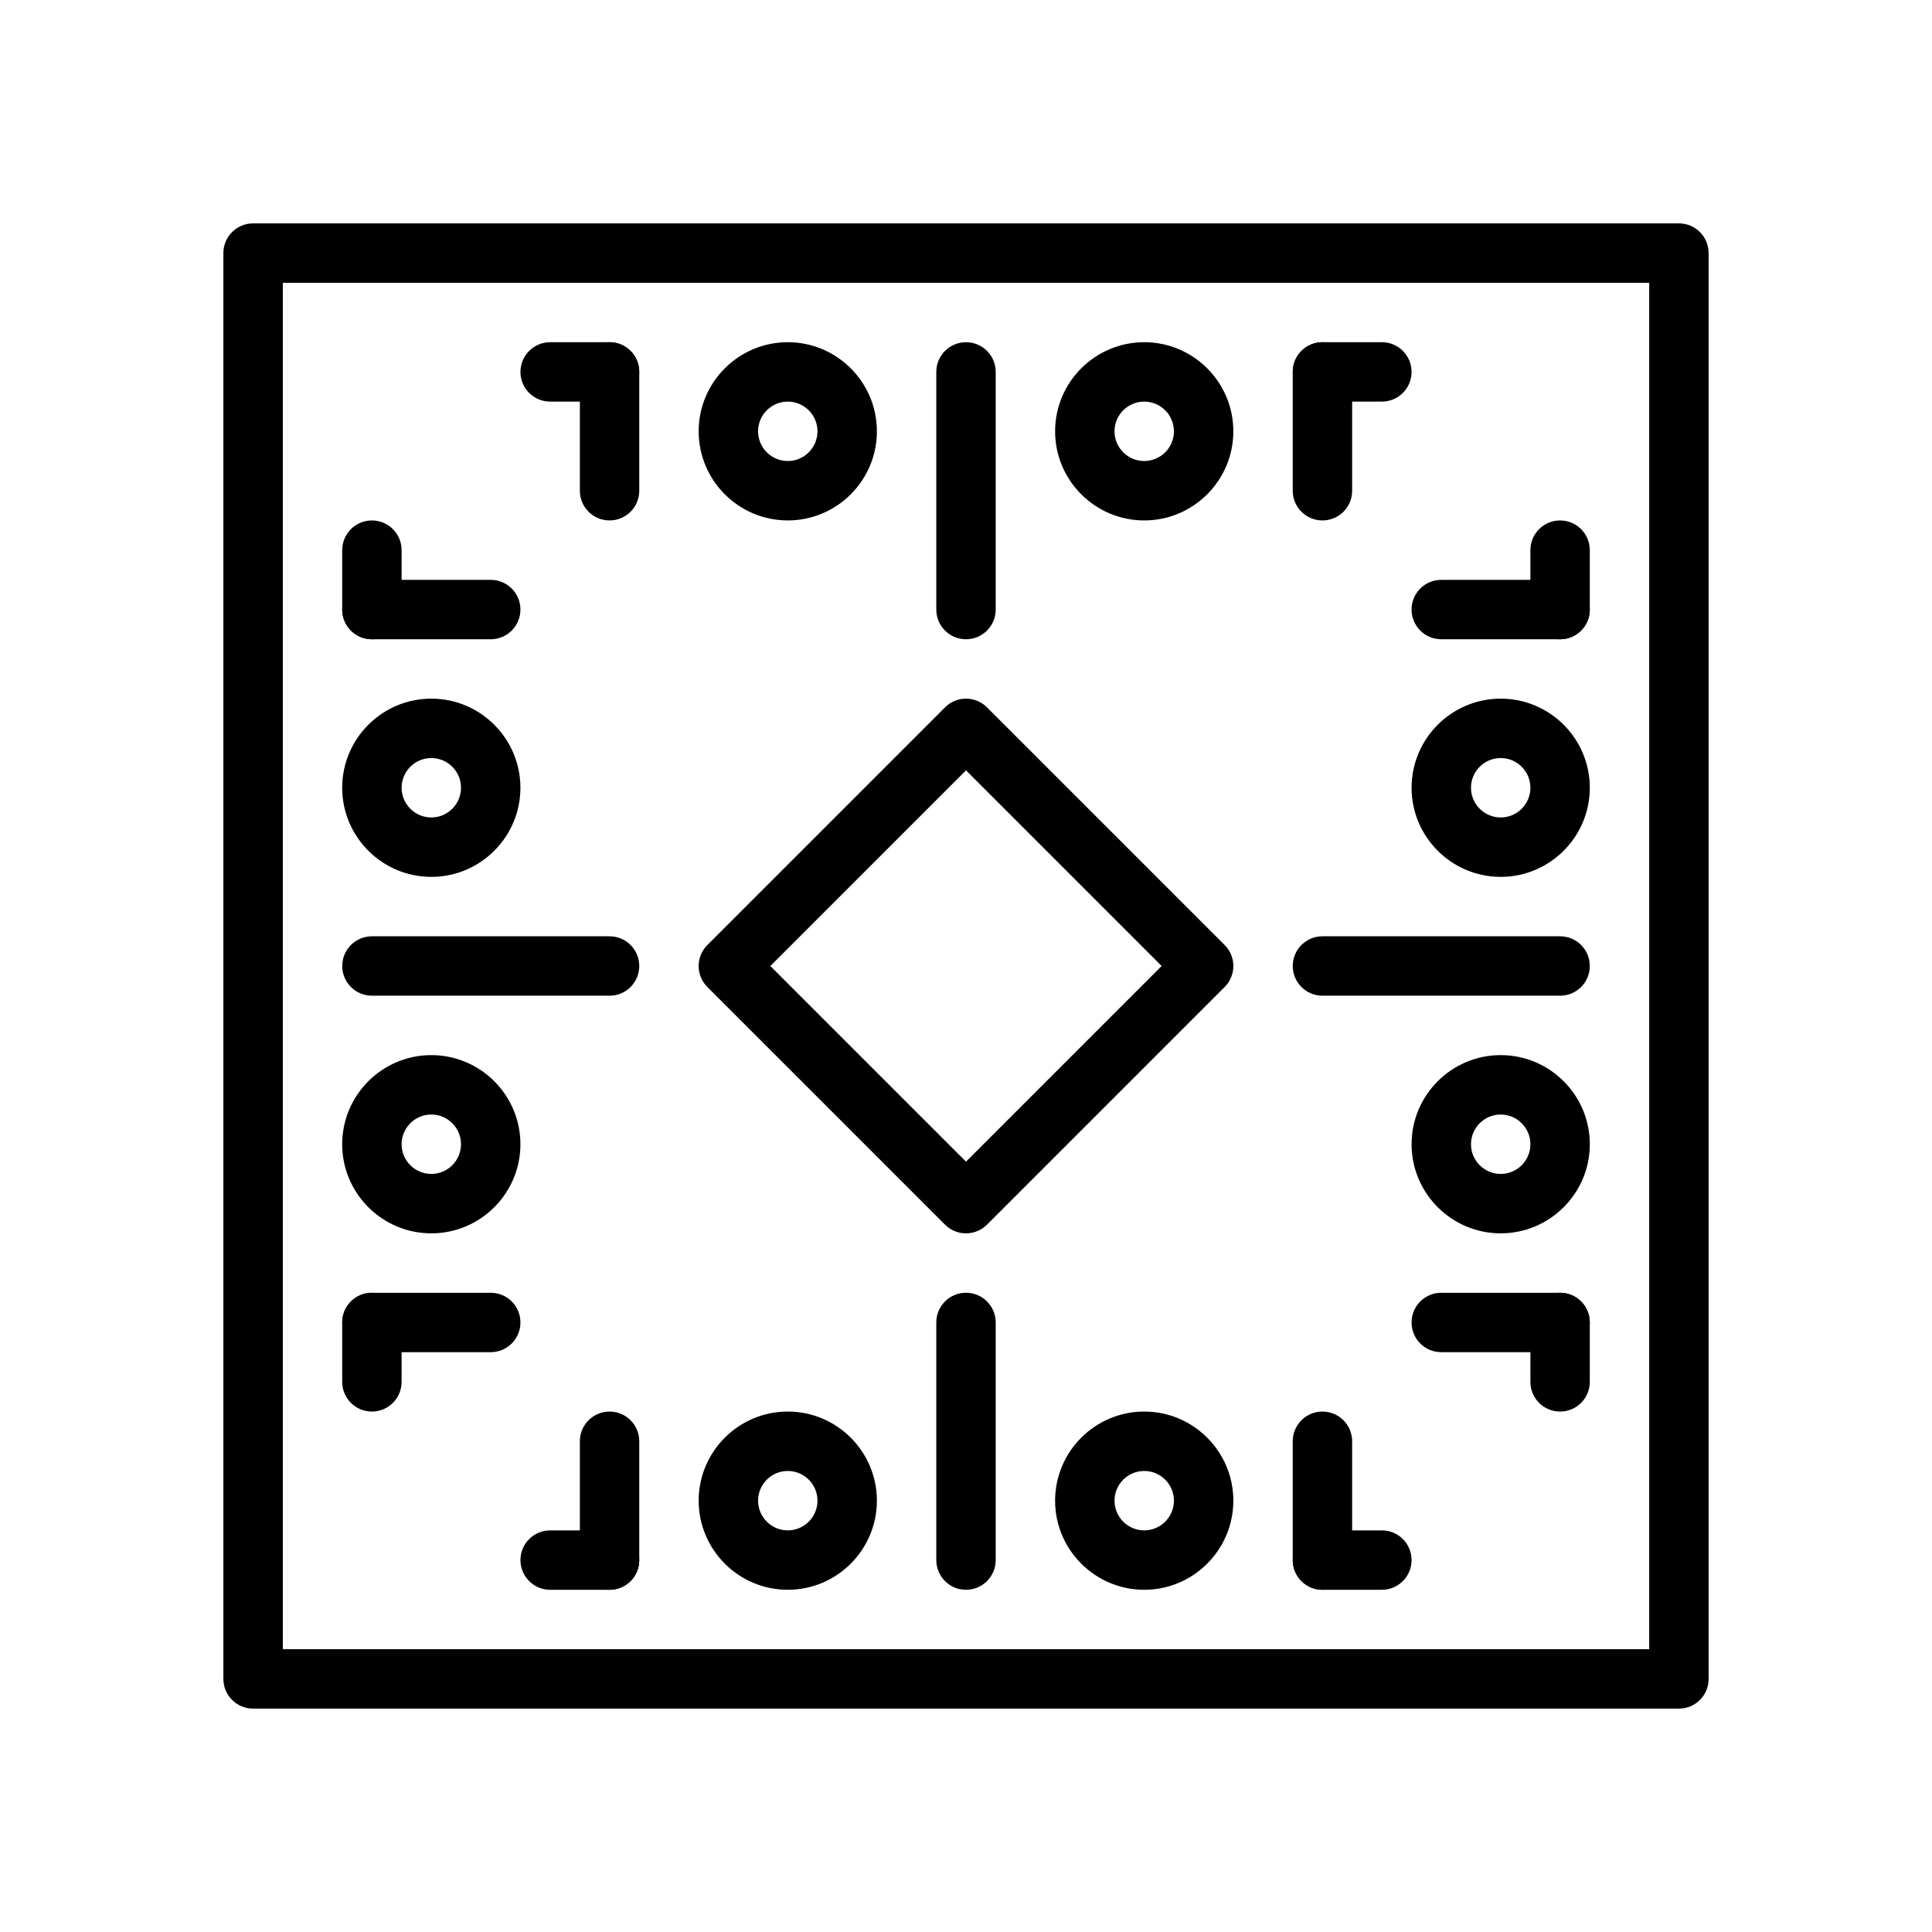
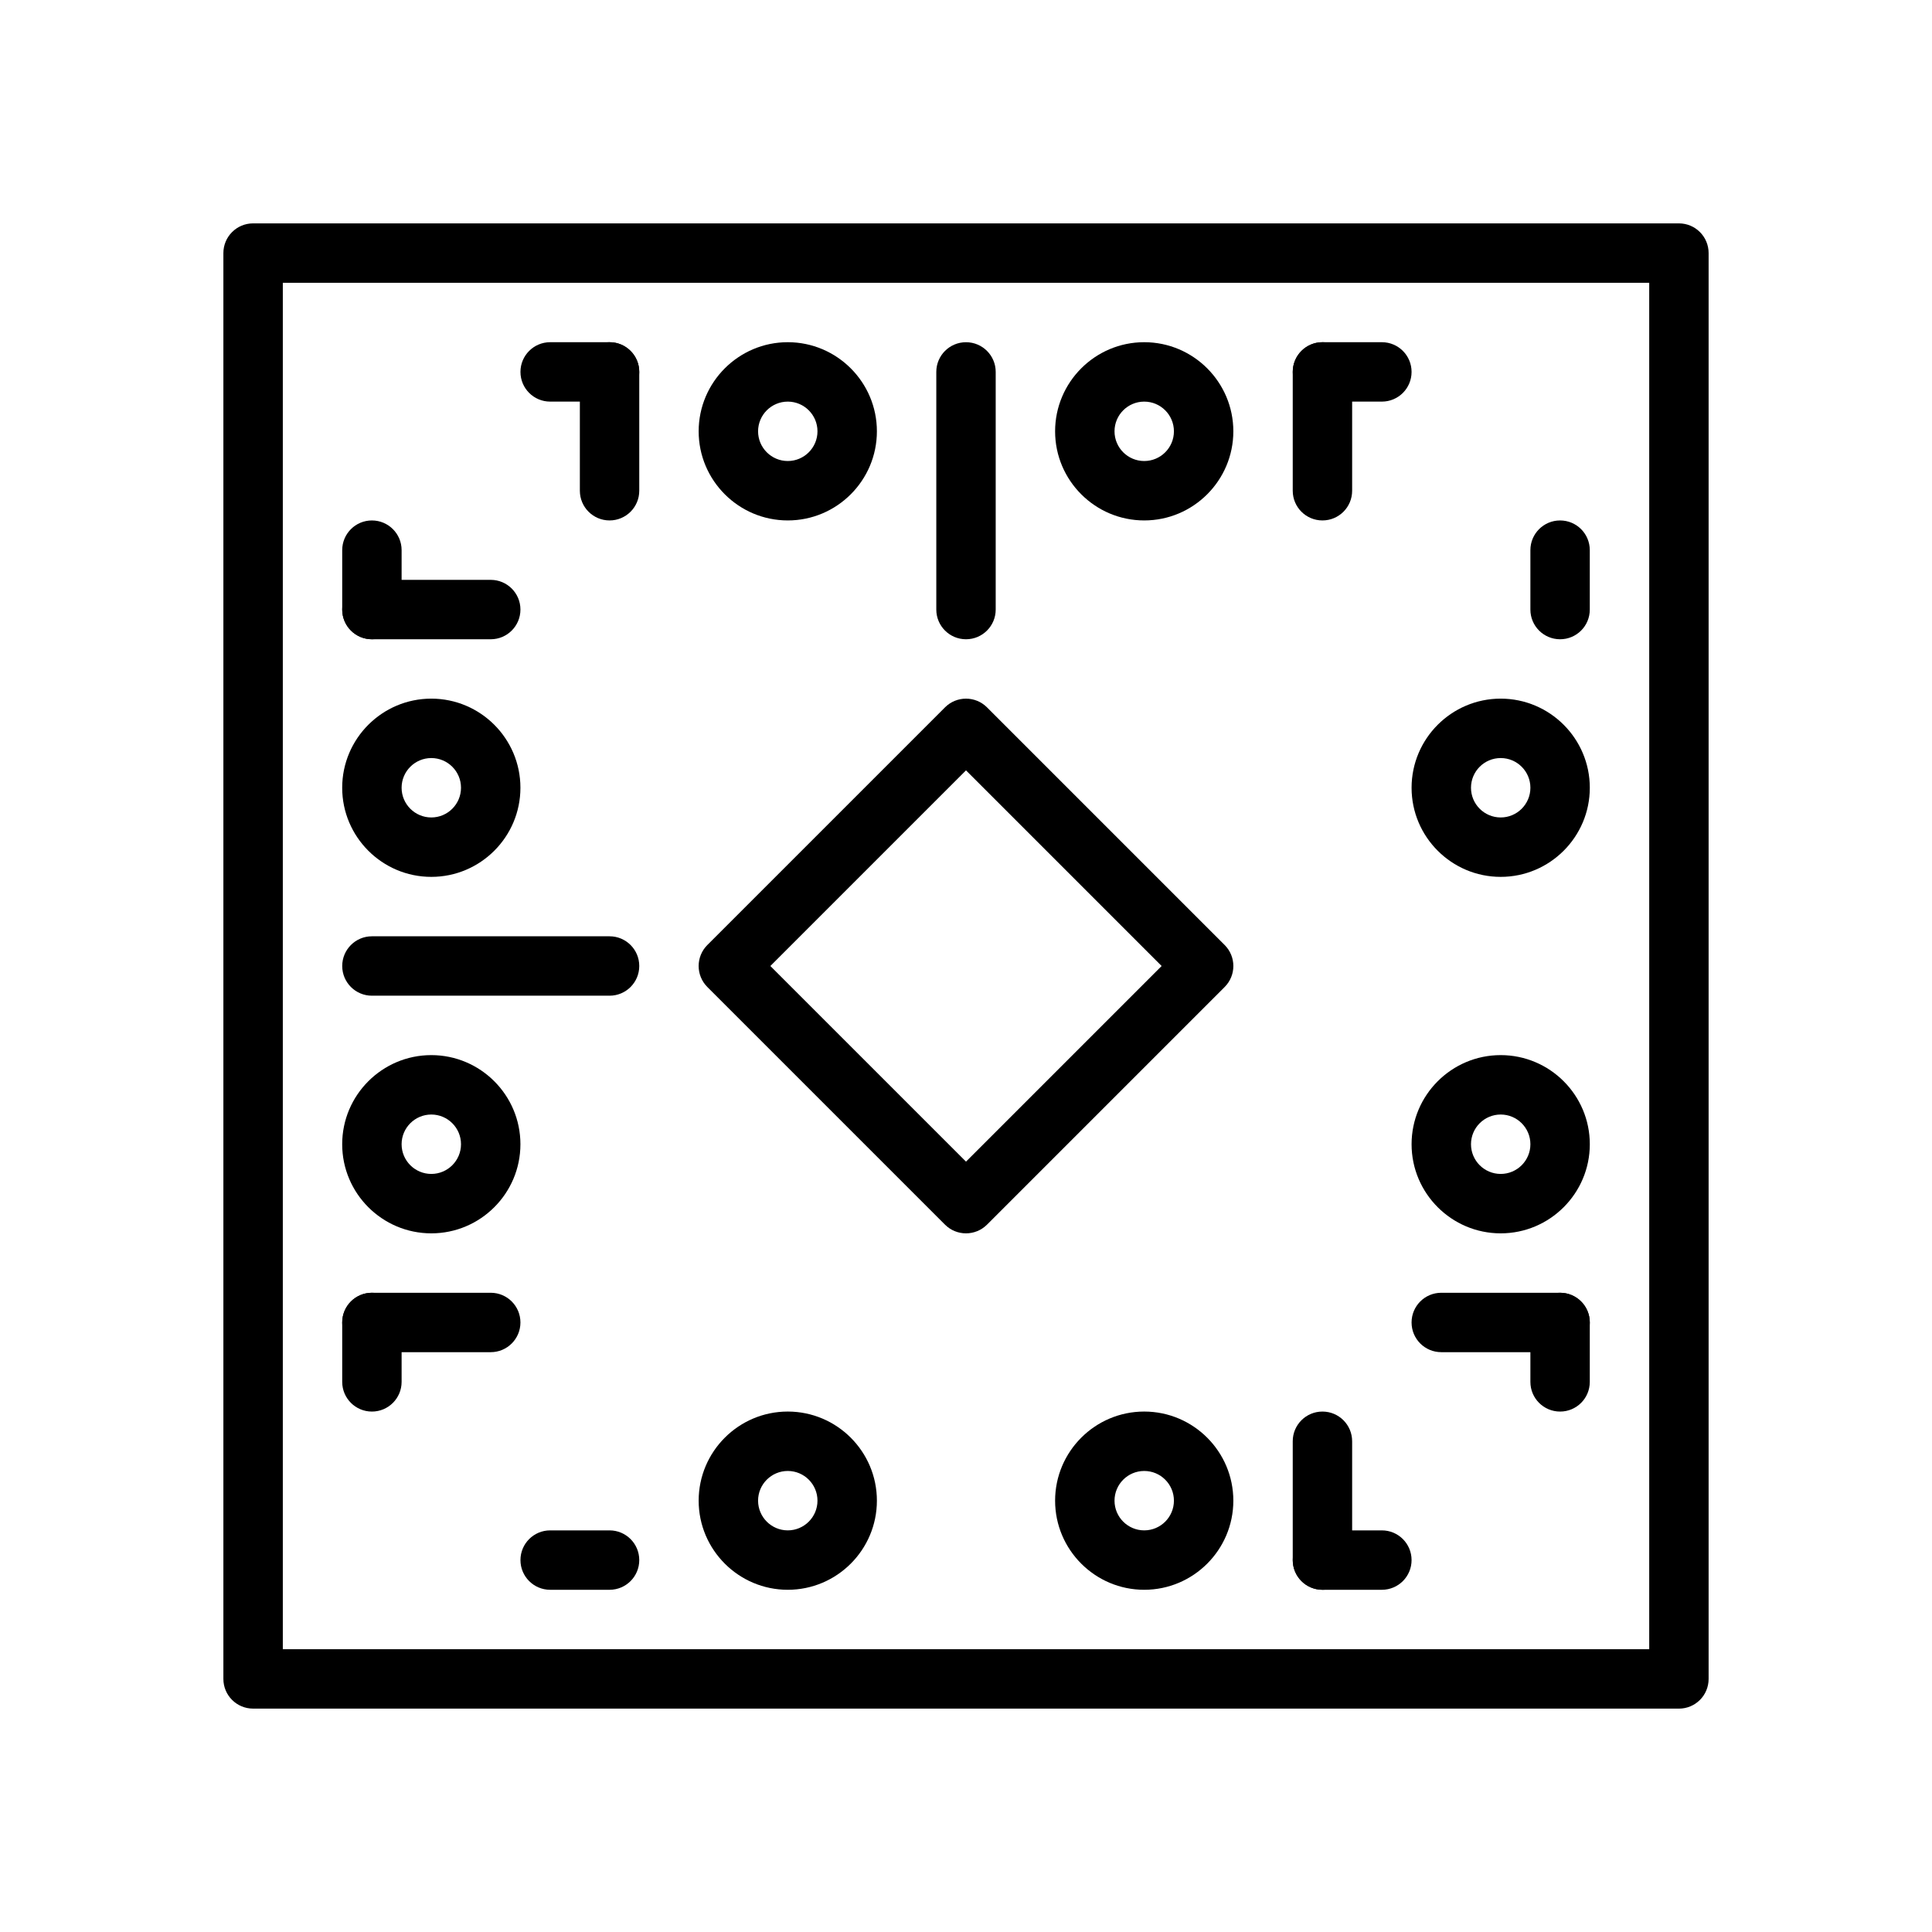
<svg xmlns="http://www.w3.org/2000/svg" fill="#000000" width="800px" height="800px" version="1.1" viewBox="144 144 512 512">
  <g>
    <path d="m588.93 596.8h-377.86c-4.344 0-7.871-3.519-7.871-7.871v-377.86c0-4.352 3.527-7.871 7.871-7.871h377.86c4.352 0 7.871 3.519 7.871 7.871v377.86c0.004 4.356-3.516 7.875-7.871 7.875zm-369.98-15.746h362.11v-362.11h-362.11z" />
    <path d="m447.23 281.92c-13.02 0-23.617-10.598-23.617-23.617s10.598-23.617 23.617-23.617 23.617 10.598 23.617 23.617c0 13.023-10.598 23.617-23.617 23.617zm0-31.488c-4.344 0-7.871 3.527-7.871 7.871s3.527 7.871 7.871 7.871 7.871-3.527 7.871-7.871-3.527-7.871-7.871-7.871z" />
    <path d="m400 470.85c-2.016 0-4.031-0.77-5.566-2.305l-62.977-62.977c-3.078-3.078-3.078-8.055 0-11.133l62.977-62.977c3.078-3.078 8.055-3.078 11.133 0l62.977 62.977c3.078 3.078 3.078 8.055 0 11.133l-62.977 62.977c-1.539 1.531-3.551 2.305-5.566 2.305zm-51.848-70.848 51.848 51.844 51.844-51.844-51.844-51.848z" />
    <path d="m400 313.41c-4.344 0-7.871-3.519-7.871-7.871v-62.977c0-4.352 3.527-7.871 7.871-7.871s7.871 3.519 7.871 7.871v62.977c0 4.352-3.527 7.871-7.871 7.871z" />
    <path d="m494.46 281.92c-4.352 0-7.871-3.519-7.871-7.871v-31.488c0-4.352 3.519-7.871 7.871-7.871 4.352 0 7.871 3.519 7.871 7.871v31.488c0.004 4.352-3.516 7.871-7.871 7.871z" />
    <path d="m510.21 250.43h-15.742c-4.352 0-7.871-3.519-7.871-7.871 0-4.352 3.519-7.871 7.871-7.871h15.742c4.352 0 7.871 3.519 7.871 7.871 0 4.352-3.519 7.871-7.871 7.871z" />
    <path d="m352.77 281.92c-13.02 0-23.617-10.598-23.617-23.617s10.598-23.617 23.617-23.617 23.617 10.598 23.617 23.617c0 13.023-10.598 23.617-23.617 23.617zm0-31.488c-4.336 0-7.871 3.527-7.871 7.871s3.535 7.871 7.871 7.871 7.871-3.527 7.871-7.871-3.531-7.871-7.871-7.871z" />
    <path d="m305.54 281.92c-4.344 0-7.871-3.519-7.871-7.871v-31.488c0-4.352 3.527-7.871 7.871-7.871s7.871 3.519 7.871 7.871v31.488c0 4.352-3.527 7.871-7.871 7.871z" />
    <path d="m305.54 250.43h-15.742c-4.344 0-7.871-3.519-7.871-7.871 0-4.352 3.527-7.871 7.871-7.871h15.742c4.344 0 7.871 3.519 7.871 7.871 0 4.352-3.527 7.871-7.871 7.871z" />
    <path d="m447.23 565.31c-13.02 0-23.617-10.598-23.617-23.617 0-13.02 10.598-23.617 23.617-23.617s23.617 10.598 23.617 23.617c0 13.02-10.598 23.617-23.617 23.617zm0-31.488c-4.344 0-7.871 3.527-7.871 7.871s3.527 7.871 7.871 7.871 7.871-3.527 7.871-7.871c0-4.348-3.527-7.871-7.871-7.871z" />
-     <path d="m400 565.31c-4.344 0-7.871-3.519-7.871-7.871v-62.977c0-4.352 3.527-7.871 7.871-7.871s7.871 3.519 7.871 7.871v62.977c0 4.352-3.527 7.871-7.871 7.871z" />
    <path d="m494.46 565.31c-4.352 0-7.871-3.519-7.871-7.871v-31.488c0-4.352 3.519-7.871 7.871-7.871 4.352 0 7.871 3.519 7.871 7.871v31.488c0.004 4.352-3.516 7.871-7.871 7.871z" />
    <path d="m510.21 565.31h-15.742c-4.352 0-7.871-3.519-7.871-7.871 0-4.352 3.519-7.871 7.871-7.871h15.742c4.352 0 7.871 3.519 7.871 7.871 0 4.352-3.519 7.871-7.871 7.871z" />
    <path d="m352.77 565.31c-13.02 0-23.617-10.598-23.617-23.617 0-13.02 10.598-23.617 23.617-23.617s23.617 10.598 23.617 23.617c0 13.02-10.598 23.617-23.617 23.617zm0-31.488c-4.336 0-7.871 3.527-7.871 7.871s3.535 7.871 7.871 7.871 7.871-3.527 7.871-7.871c0-4.348-3.531-7.871-7.871-7.871z" />
-     <path d="m305.54 565.31c-4.344 0-7.871-3.519-7.871-7.871v-31.488c0-4.352 3.527-7.871 7.871-7.871s7.871 3.519 7.871 7.871v31.488c0 4.352-3.527 7.871-7.871 7.871z" />
    <path d="m305.54 565.31h-15.742c-4.344 0-7.871-3.519-7.871-7.871 0-4.352 3.527-7.871 7.871-7.871h15.742c4.344 0 7.871 3.519 7.871 7.871 0 4.352-3.527 7.871-7.871 7.871z" />
    <path d="m258.3 376.38c-13.02 0-23.617-10.598-23.617-23.617s10.598-23.617 23.617-23.617 23.617 10.598 23.617 23.617-10.594 23.617-23.617 23.617zm0-31.488c-4.336 0-7.871 3.527-7.871 7.871s3.535 7.871 7.871 7.871c4.336 0 7.871-3.527 7.871-7.871 0.004-4.344-3.531-7.871-7.871-7.871z" />
    <path d="m305.54 407.87h-62.977c-4.344 0-7.871-3.519-7.871-7.871s3.527-7.871 7.871-7.871h62.977c4.344 0 7.871 3.519 7.871 7.871s-3.527 7.871-7.871 7.871z" />
    <path d="m274.05 313.41h-31.488c-4.344 0-7.871-3.519-7.871-7.871 0-4.352 3.527-7.871 7.871-7.871h31.488c4.344 0 7.871 3.519 7.871 7.871 0 4.352-3.527 7.871-7.871 7.871z" />
    <path d="m242.56 313.41c-4.344 0-7.871-3.519-7.871-7.871v-15.742c0-4.352 3.527-7.871 7.871-7.871s7.871 3.519 7.871 7.871v15.742c0 4.352-3.527 7.871-7.871 7.871z" />
    <path d="m258.3 470.85c-13.02 0-23.617-10.598-23.617-23.617s10.598-23.617 23.617-23.617 23.617 10.598 23.617 23.617-10.594 23.617-23.617 23.617zm0-31.488c-4.336 0-7.871 3.527-7.871 7.871s3.535 7.871 7.871 7.871c4.336 0 7.871-3.527 7.871-7.871 0.004-4.344-3.531-7.871-7.871-7.871z" />
    <path d="m274.05 502.34h-31.488c-4.344 0-7.871-3.519-7.871-7.871 0-4.352 3.527-7.871 7.871-7.871h31.488c4.344 0 7.871 3.519 7.871 7.871 0 4.352-3.527 7.871-7.871 7.871z" />
    <path d="m242.56 518.08c-4.344 0-7.871-3.519-7.871-7.871v-15.742c0-4.352 3.527-7.871 7.871-7.871s7.871 3.519 7.871 7.871v15.742c0 4.352-3.527 7.871-7.871 7.871z" />
    <path d="m541.7 376.38c-13.02 0-23.617-10.598-23.617-23.617s10.598-23.617 23.617-23.617c13.02 0 23.617 10.598 23.617 23.617s-10.598 23.617-23.617 23.617zm0-31.488c-4.344 0-7.871 3.527-7.871 7.871s3.527 7.871 7.871 7.871 7.871-3.527 7.871-7.871-3.527-7.871-7.871-7.871z" />
-     <path d="m557.44 407.87h-62.977c-4.352 0-7.871-3.519-7.871-7.871s3.519-7.871 7.871-7.871h62.977c4.352 0 7.871 3.519 7.871 7.871 0.004 4.352-3.516 7.871-7.871 7.871z" />
-     <path d="m557.44 313.41h-31.488c-4.352 0-7.871-3.519-7.871-7.871 0-4.352 3.519-7.871 7.871-7.871h31.488c4.352 0 7.871 3.519 7.871 7.871 0.004 4.352-3.516 7.871-7.871 7.871z" />
    <path d="m557.44 313.41c-4.352 0-7.871-3.519-7.871-7.871v-15.742c0-4.352 3.519-7.871 7.871-7.871s7.871 3.519 7.871 7.871v15.742c0.004 4.352-3.516 7.871-7.871 7.871z" />
    <path d="m541.7 470.85c-13.02 0-23.617-10.598-23.617-23.617s10.598-23.617 23.617-23.617c13.02 0 23.617 10.598 23.617 23.617s-10.598 23.617-23.617 23.617zm0-31.488c-4.344 0-7.871 3.527-7.871 7.871s3.527 7.871 7.871 7.871 7.871-3.527 7.871-7.871-3.527-7.871-7.871-7.871z" />
    <path d="m557.44 502.34h-31.488c-4.352 0-7.871-3.519-7.871-7.871 0-4.352 3.519-7.871 7.871-7.871h31.488c4.352 0 7.871 3.519 7.871 7.871 0.004 4.352-3.516 7.871-7.871 7.871z" />
    <path d="m557.44 518.08c-4.352 0-7.871-3.519-7.871-7.871v-15.742c0-4.352 3.519-7.871 7.871-7.871s7.871 3.519 7.871 7.871v15.742c0.004 4.352-3.516 7.871-7.871 7.871z" />
  </g>
</svg>